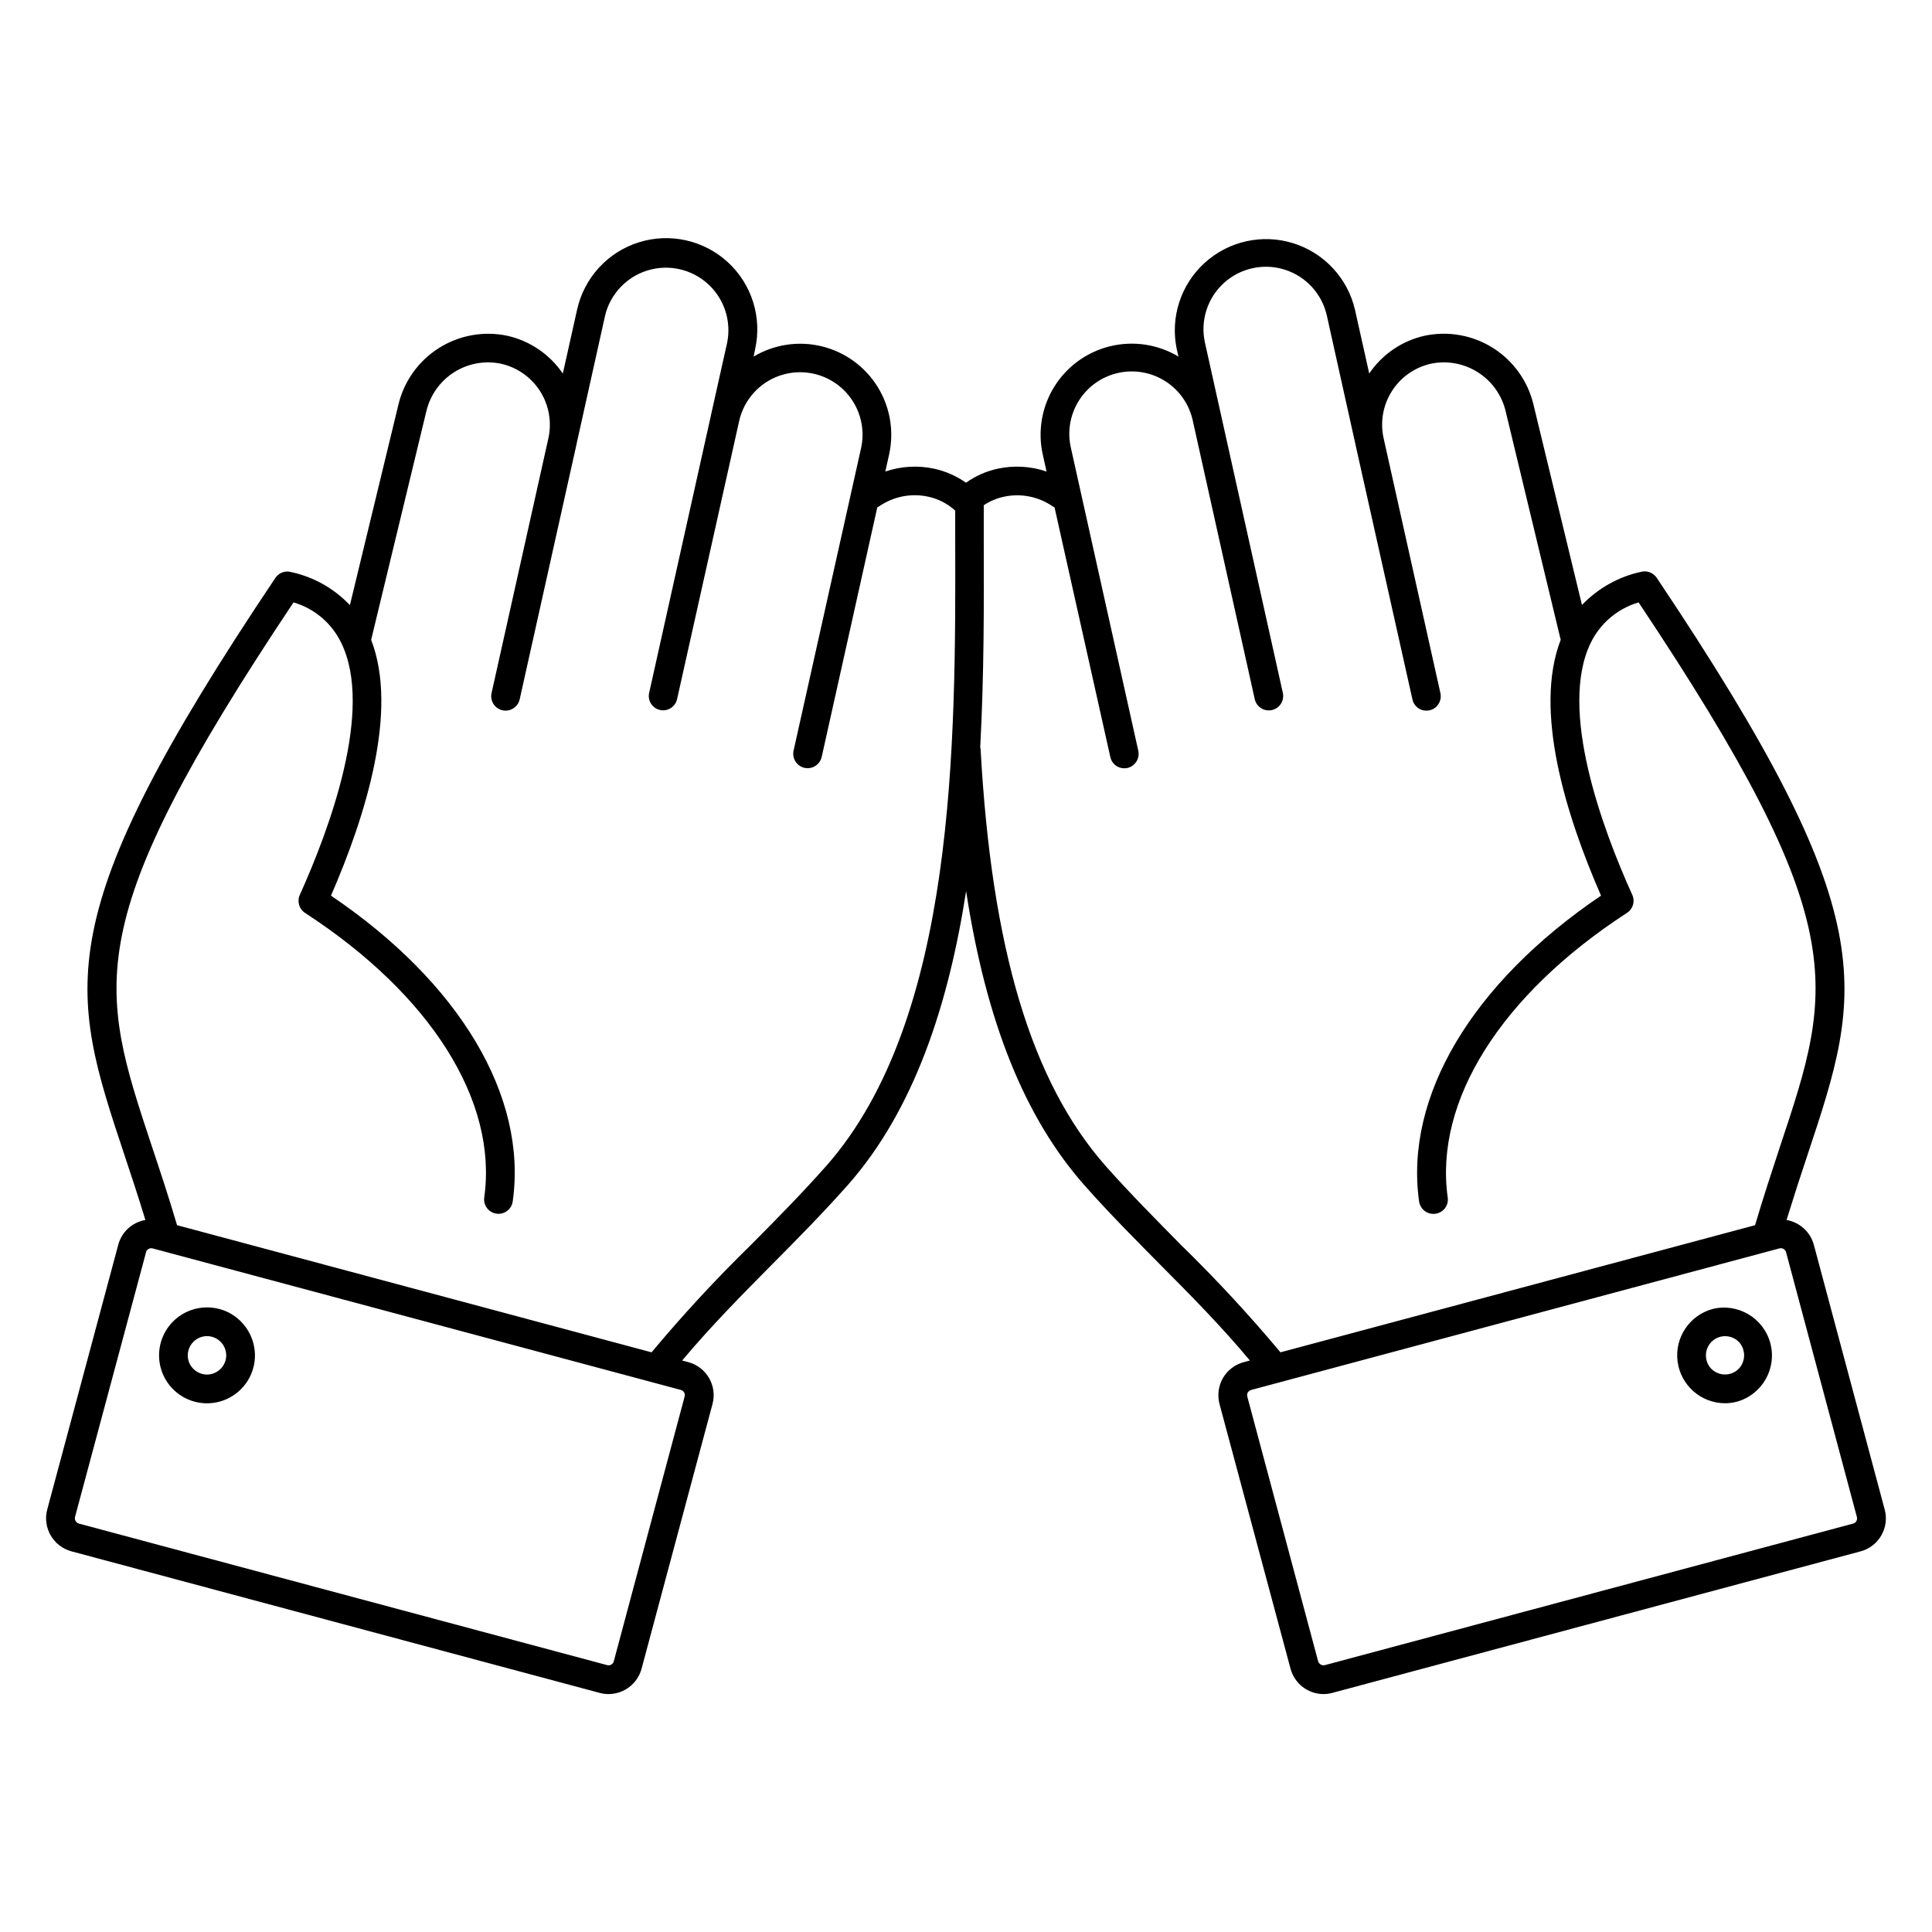
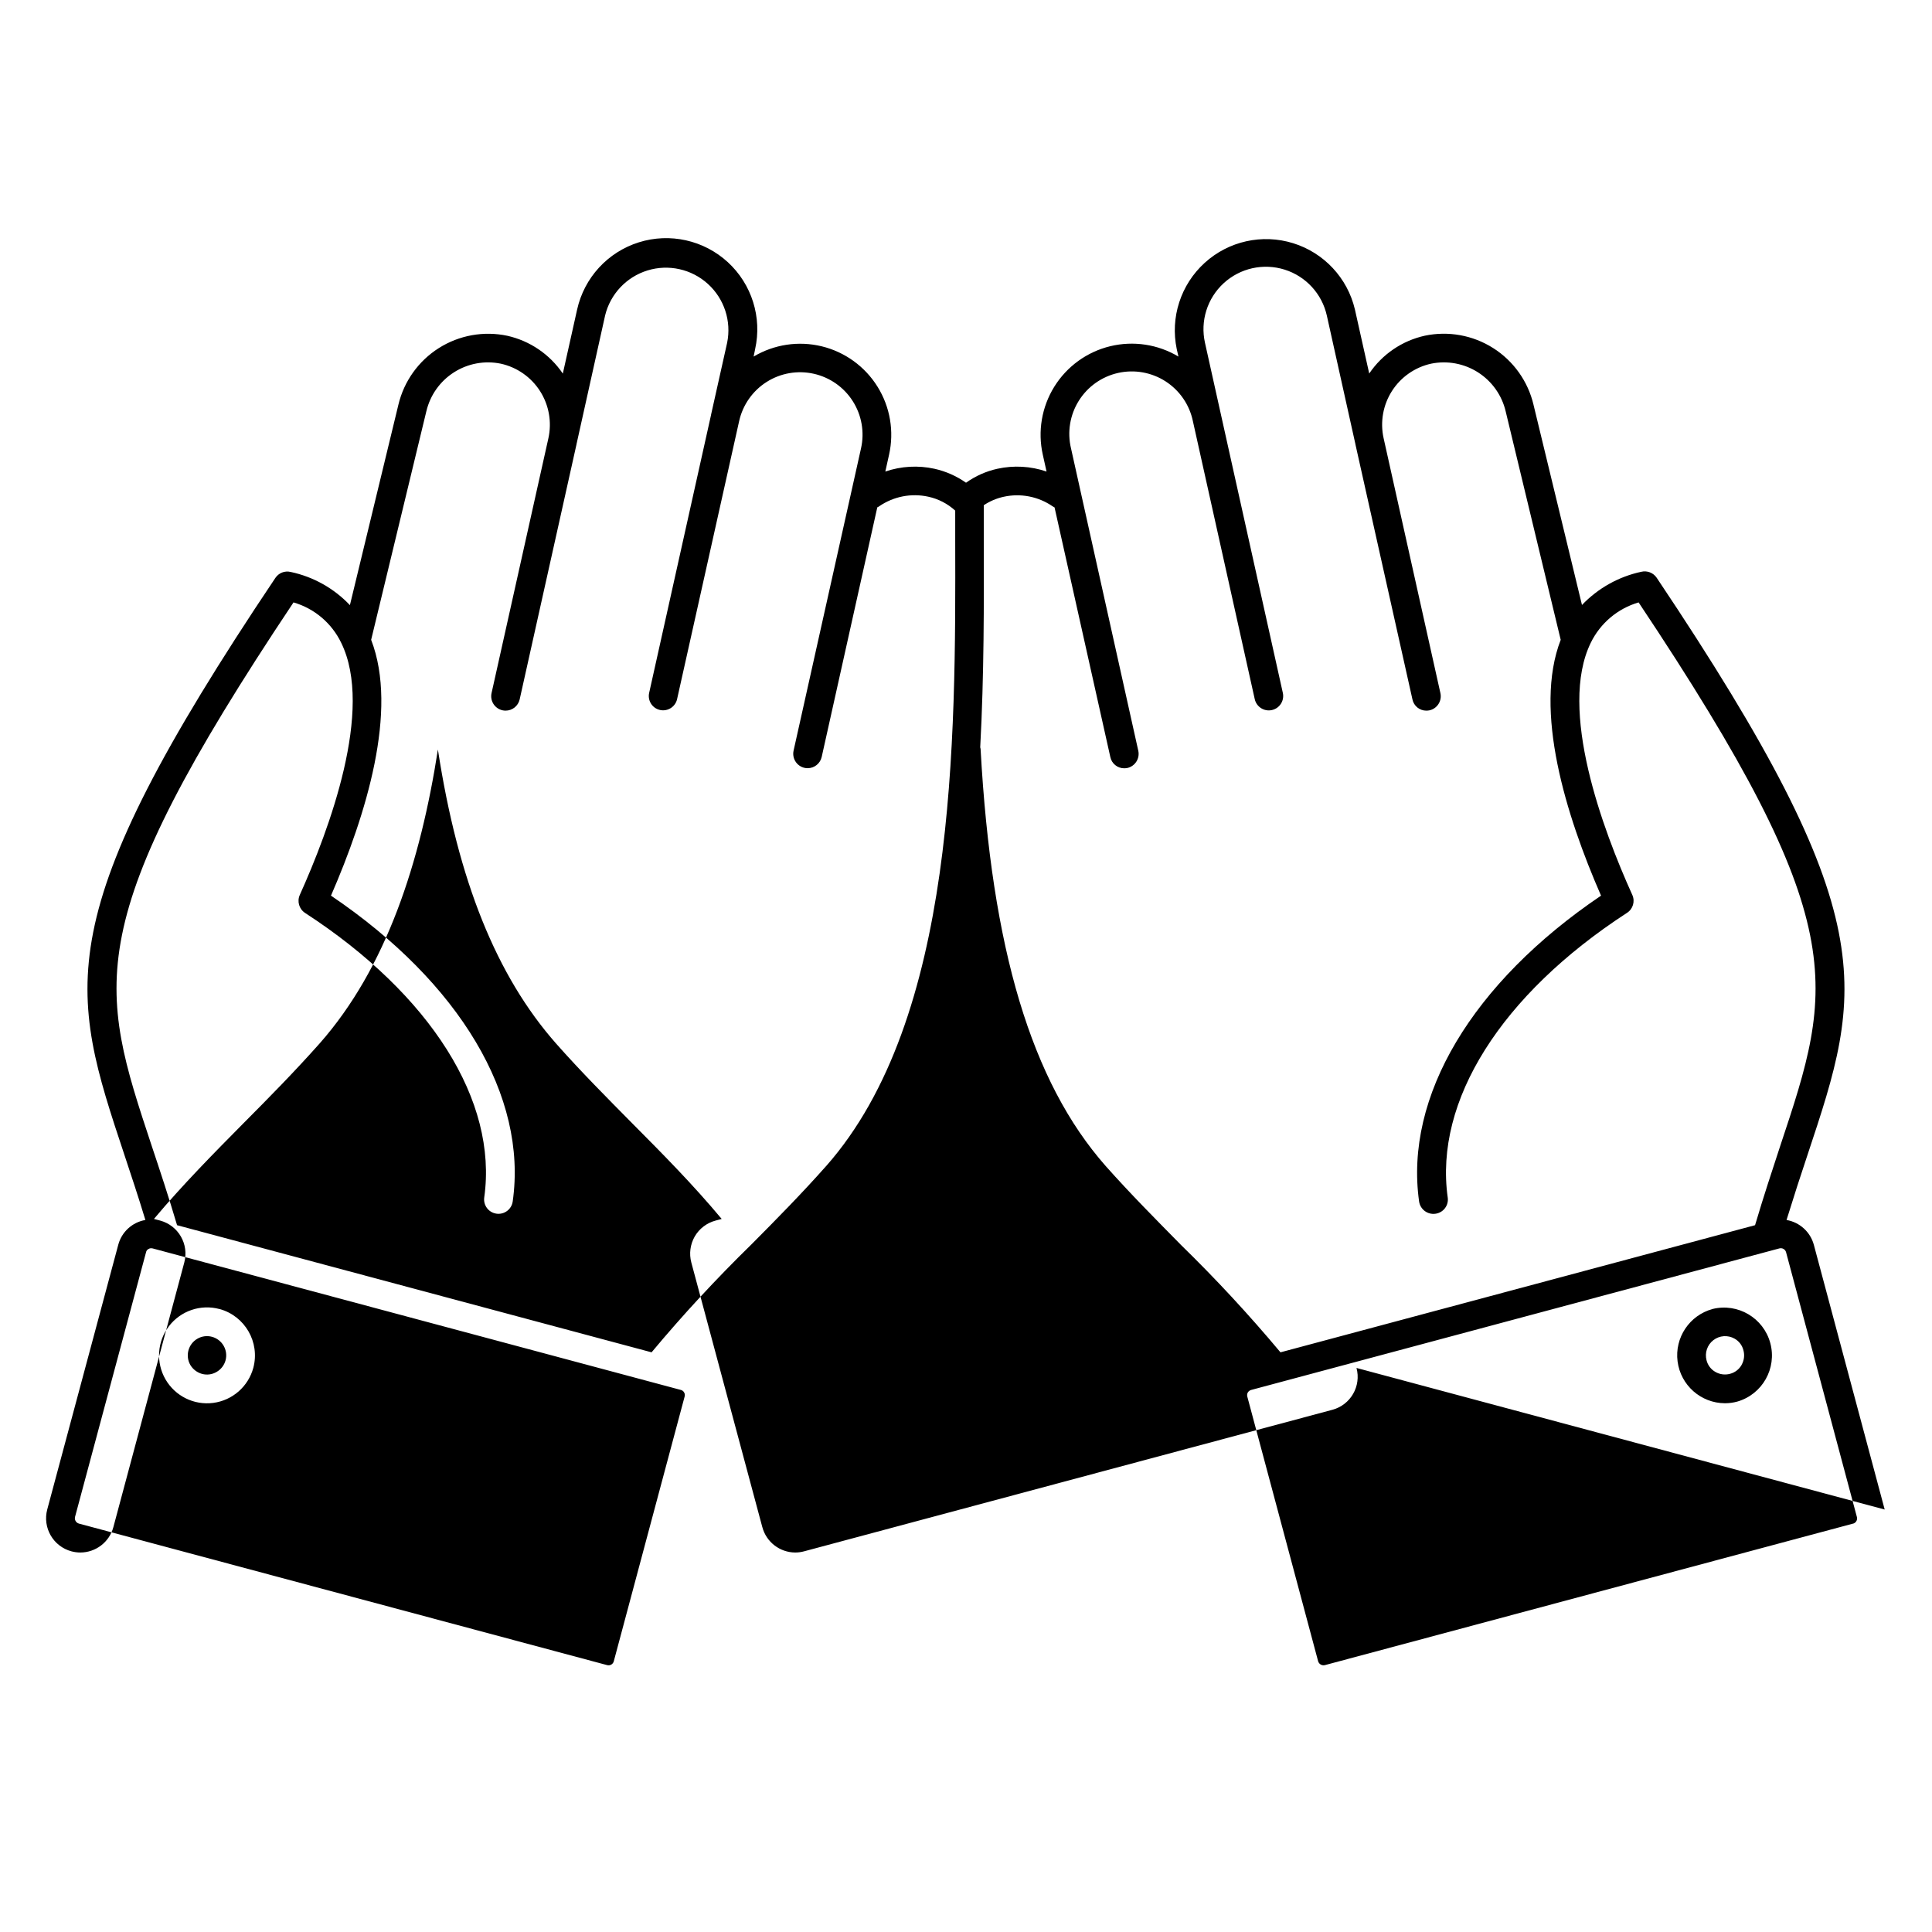
<svg xmlns="http://www.w3.org/2000/svg" fill="#000000" width="800px" height="800px" version="1.1" viewBox="144 144 512 512">
-   <path d="m605.55 505.71c-0.664 1.18-1.785 2.039-3.098 2.371-1.305 0.348-2.695 0.164-3.863-0.512-1.172-0.664-2.019-1.781-2.34-3.09-0.52-1.98 0.195-4.082 1.82-5.332s3.84-1.402 5.621-0.387c1.172 0.66 2.019 1.777 2.336 3.086 0.359 1.301 0.184 2.691-0.492 3.863zm-7.684-14.816h0.004c-6.144 1.656-10.113 7.602-9.293 13.91 0.82 6.309 6.18 11.039 12.543 11.07 1.109 0 2.211-0.148 3.281-0.441 6.648-1.918 10.535-8.801 8.75-15.484-1.789-6.684-8.594-10.707-15.309-9.055zm37.242 56.883h0.004c0.75-0.223 1.188-1 0.984-1.758l-18.773-70.176c-0.105-0.363-0.348-0.672-0.672-0.867-0.219-0.125-0.469-0.191-0.723-0.188-0.121-0.004-0.242 0.012-0.355 0.047l-140 37.516c-0.367 0.105-0.688 0.344-0.895 0.668-0.176 0.332-0.223 0.715-0.133 1.082l18.777 70.164c0.234 0.762 1.023 1.207 1.797 1.008l139.99-37.508zm-178.23-73.949c9.301 9.062 18.133 18.59 26.461 28.551l125.77-33.691c2.293-7.762 4.625-14.75 6.652-20.949 14.148-42.52 19.504-58.652-37.516-144.1l0.004 0.004c-5.539 1.621-10.141 5.5-12.672 10.688-8.668 17.699 3.148 49.477 11.008 66.84 0.773 1.723 0.16 3.754-1.438 4.762-33.34 21.668-51.078 49.84-47.488 75.387 0.156 1.008-0.102 2.035-0.715 2.848-0.609 0.816-1.523 1.352-2.535 1.484-2.094 0.297-4.031-1.156-4.332-3.25-3.91-27.824 14.086-57.965 48.215-81.047-9.344-21.387-17.926-49.109-10.688-67.797l-14.586-60.555c-1.004-4.262-3.633-7.965-7.324-10.324-3.691-2.356-8.152-3.18-12.445-2.301-4.285 0.949-8.02 3.562-10.379 7.266-2.356 3.703-3.148 8.191-2.199 12.477l15.055 67.57c0.449 2.047-0.832 4.078-2.875 4.551-0.281 0.055-0.57 0.086-0.855 0.086-1.781 0.008-3.32-1.238-3.684-2.981l-15.098-67.543v-0.039l-7.586-34.129c-1.285-5.769-5.551-10.414-11.191-12.184-5.641-1.77-11.797-0.398-16.148 3.598-4.356 4-6.246 10.02-4.957 15.789l20.637 92.797c0.449 2.059-0.855 4.09-2.914 4.539-2.059 0.449-4.09-0.855-4.539-2.914l-16.383-73.637c-0.898-4.34-3.5-8.141-7.223-10.547-3.723-2.402-8.254-3.215-12.582-2.25-4.328 0.965-8.086 3.621-10.434 7.383-2.352 3.758-3.094 8.301-2.062 12.613l17.828 80.137c0.449 2.051-0.832 4.078-2.871 4.559-0.281 0.055-0.57 0.082-0.855 0.086-1.781 0.008-3.324-1.242-3.684-2.984l-14.781-66.152c-0.137-0.074-0.312-0.164-0.5-0.277h0.004c-3.793-2.617-8.504-3.539-13.004-2.539-1.875 0.41-3.66 1.168-5.258 2.238v9c0.047 16.977 0.094 35.902-0.941 55.152 0.047 0.137 0.047 0.266 0.094 0.41 2.922 53.09 13.477 88.238 33.152 110.55 6.488 7.305 13.32 14.172 19.867 20.824zm-93.93-20.824c-6.469 7.301-13.25 14.176-19.859 20.824-9.285 9.062-18.102 18.59-26.414 28.551l-125.75-33.691c-2.293-7.762-4.625-14.75-6.695-20.949-14.086-42.52-19.504-58.652 37.559-144.1l-0.004 0.004c5.535 1.609 10.125 5.496 12.629 10.688 8.715 17.699-3.148 49.477-10.965 66.84-0.766 1.711-0.176 3.731 1.395 4.762 33.34 21.668 51.086 49.84 47.488 75.387-0.301 2.082 1.145 4.016 3.231 4.312 2.082 0.301 4.016-1.145 4.312-3.231 3.953-27.824-14.016-57.965-48.16-81.047 9.301-21.387 17.879-49.109 10.645-67.797l14.625-60.551h0.004c0.996-4.266 3.621-7.977 7.316-10.332 3.691-2.359 8.16-3.18 12.453-2.289 4.281 0.957 8.008 3.57 10.367 7.269 2.356 3.699 3.152 8.184 2.211 12.469l-15.07 67.566c-0.449 2.062 0.855 4.098 2.918 4.551 0.266 0.059 0.535 0.086 0.809 0.086 1.785 0 3.332-1.238 3.727-2.981l15.051-67.543v-0.039l7.586-34.129h-0.004c1.371-5.688 5.641-10.234 11.234-11.961 5.594-1.723 11.68-0.367 16.016 3.566 4.332 3.934 6.273 9.863 5.098 15.598l-4.269 19.102v0.039l-16.402 73.656c-0.449 2.047 0.844 4.07 2.891 4.519 2.047 0.445 4.07-0.848 4.519-2.894l16.445-73.676c0.957-4.281 3.578-8.012 7.281-10.363 3.707-2.352 8.195-3.133 12.477-2.176 4.285 0.957 8.012 3.574 10.363 7.281 2.352 3.703 3.137 8.191 2.18 12.473l-17.879 80.137v0.004c-0.449 2.062 0.855 4.102 2.922 4.555 0.266 0.055 0.535 0.086 0.805 0.086 1.789 0 3.336-1.242 3.727-2.984l14.734-66.152 0.004 0.004c0.176-0.07 0.344-0.16 0.496-0.277 3.797-2.609 8.504-3.531 13.004-2.543 2.664 0.574 5.133 1.848 7.144 3.691v7.586c0.137 53.633 0.27 127.05-34.188 166.1zm-37.645 60.016c-0.176-0.336-0.488-0.578-0.855-0.668l-139.99-37.508c-0.133-0.035-0.27-0.051-0.406-0.051-0.238-0.004-0.473 0.062-0.672 0.191-0.352 0.164-0.602 0.484-0.672 0.867l-18.824 70.156c-0.184 0.77 0.27 1.543 1.027 1.758l139.99 37.508c0.367 0.102 0.758 0.051 1.09-0.137 0.328-0.191 0.57-0.504 0.668-0.871l18.777-70.164h-0.004c0.113-0.363 0.066-0.758-0.129-1.082zm318.16 31.02-18.777-70.16c-0.93-3.41-3.75-5.973-7.234-6.57 1.93-6.246 3.793-11.988 5.527-17.16 14.691-44.199 20.754-62.492-39.941-153.04-0.898-1.328-2.527-1.961-4.086-1.582-6 1.289-11.473 4.356-15.711 8.797l-12.852-53.09h0.004c-1.473-6.199-5.305-11.578-10.684-14.992-5.379-3.414-11.879-4.59-18.117-3.281-6.012 1.332-11.289 4.922-14.734 10.027l-3.793-16.988c-1.965-8.34-8.199-15.016-16.383-17.555-8.188-2.535-17.102-0.551-23.438 5.219-6.34 5.769-9.152 14.457-7.394 22.844l0.449 1.984c-5.434-3.25-11.926-4.234-18.078-2.742s-11.473 5.34-14.816 10.719c-3.34 5.375-4.438 11.848-3.051 18.027l0.992 4.465c-4.191-1.434-8.699-1.688-13.027-0.734-2.992 0.66-5.82 1.918-8.312 3.695-2.516-1.77-5.356-3.023-8.355-3.695-4.328-0.953-8.836-0.699-13.031 0.734l0.992-4.465c1.383-6.172 0.289-12.637-3.047-18.004-3.336-5.371-8.648-9.219-14.789-10.715-6.144-1.496-12.629-0.52-18.059 2.715l0.402-1.965h-0.004c1.879-8.426-0.883-17.215-7.238-23.055-6.359-5.836-15.352-7.84-23.586-5.254s-14.465 9.371-16.344 17.797l-3.793 16.988h0.004c-3.457-5.098-8.727-8.684-14.738-10.027-6.238-1.316-12.746-0.141-18.137 3.273-5.387 3.414-9.227 8.797-10.703 15l-12.852 53.117c-4.223-4.457-9.699-7.527-15.707-8.797-1.547-0.375-3.16 0.258-4.043 1.582-60.734 90.496-54.668 108.8-39.98 152.99 1.707 5.172 3.641 10.914 5.527 17.16v0.004c-3.473 0.598-6.281 3.164-7.184 6.57l-18.824 70.16c-1.281 4.832 1.594 9.789 6.422 11.082l139.98 37.516c0.762 0.203 1.551 0.309 2.34 0.312 4.102-0.004 7.691-2.758 8.762-6.715l18.797-70.148c1.297-4.824-1.555-9.789-6.375-11.098l-1.664-0.438c7.637-9.105 15.812-17.363 23.723-25.359 6.691-6.723 13.543-13.672 20.168-21.129 17.703-20.043 26.734-48.086 31.359-77.91 5.348 34.855 15.586 60.062 31.312 77.91 6.606 7.469 13.543 14.422 20.168 21.129 7.953 7.996 16.133 16.25 23.723 25.359l-1.625 0.438c-2.328 0.617-4.316 2.137-5.523 4.223-1.188 2.082-1.512 4.547-0.902 6.863l18.824 70.16h0.004c1.059 3.945 4.625 6.695 8.711 6.715 0.789 0 1.578-0.105 2.34-0.312l140.03-37.516c4.82-1.301 7.672-6.262 6.375-11.082zm-439.68-39.547h-0.004c0.719-2.711-0.891-5.492-3.598-6.227-1.301-0.355-2.691-0.176-3.859 0.504-2.438 1.402-3.277 4.512-1.887 6.953 0.688 1.16 1.797 2.008 3.098 2.371 1.305 0.355 2.699 0.172 3.863-0.516 1.172-0.672 2.031-1.781 2.383-3.086zm-1.625-13.586h-0.004c-4.965-1.332-10.242 0.457-13.375 4.535-3.129 4.074-3.496 9.637-0.926 14.09 2.57 4.453 7.566 6.918 12.664 6.25 5.098-0.672 9.289-4.348 10.621-9.312 1.793-6.773-2.211-13.727-8.973-15.574z" fill-rule="evenodd" />
+   <path d="m605.55 505.71c-0.664 1.18-1.785 2.039-3.098 2.371-1.305 0.348-2.695 0.164-3.863-0.512-1.172-0.664-2.019-1.781-2.34-3.09-0.52-1.98 0.195-4.082 1.82-5.332s3.84-1.402 5.621-0.387c1.172 0.66 2.019 1.777 2.336 3.086 0.359 1.301 0.184 2.691-0.492 3.863zm-7.684-14.816h0.004c-6.144 1.656-10.113 7.602-9.293 13.91 0.82 6.309 6.18 11.039 12.543 11.07 1.109 0 2.211-0.148 3.281-0.441 6.648-1.918 10.535-8.801 8.75-15.484-1.789-6.684-8.594-10.707-15.309-9.055zm37.242 56.883h0.004c0.75-0.223 1.188-1 0.984-1.758l-18.773-70.176c-0.105-0.363-0.348-0.672-0.672-0.867-0.219-0.125-0.469-0.191-0.723-0.188-0.121-0.004-0.242 0.012-0.355 0.047l-140 37.516c-0.367 0.105-0.688 0.344-0.895 0.668-0.176 0.332-0.223 0.715-0.133 1.082l18.777 70.164c0.234 0.762 1.023 1.207 1.797 1.008l139.99-37.508zm-178.23-73.949c9.301 9.062 18.133 18.59 26.461 28.551l125.77-33.691c2.293-7.762 4.625-14.75 6.652-20.949 14.148-42.52 19.504-58.652-37.516-144.1l0.004 0.004c-5.539 1.621-10.141 5.5-12.672 10.688-8.668 17.699 3.148 49.477 11.008 66.84 0.773 1.723 0.16 3.754-1.438 4.762-33.34 21.668-51.078 49.84-47.488 75.387 0.156 1.008-0.102 2.035-0.715 2.848-0.609 0.816-1.523 1.352-2.535 1.484-2.094 0.297-4.031-1.156-4.332-3.25-3.91-27.824 14.086-57.965 48.215-81.047-9.344-21.387-17.926-49.109-10.688-67.797l-14.586-60.555c-1.004-4.262-3.633-7.965-7.324-10.324-3.691-2.356-8.152-3.18-12.445-2.301-4.285 0.949-8.02 3.562-10.379 7.266-2.356 3.703-3.148 8.191-2.199 12.477l15.055 67.57c0.449 2.047-0.832 4.078-2.875 4.551-0.281 0.055-0.57 0.086-0.855 0.086-1.781 0.008-3.32-1.238-3.684-2.981l-15.098-67.543v-0.039l-7.586-34.129c-1.285-5.769-5.551-10.414-11.191-12.184-5.641-1.77-11.797-0.398-16.148 3.598-4.356 4-6.246 10.02-4.957 15.789l20.637 92.797c0.449 2.059-0.855 4.09-2.914 4.539-2.059 0.449-4.09-0.855-4.539-2.914l-16.383-73.637c-0.898-4.34-3.5-8.141-7.223-10.547-3.723-2.402-8.254-3.215-12.582-2.25-4.328 0.965-8.086 3.621-10.434 7.383-2.352 3.758-3.094 8.301-2.062 12.613l17.828 80.137c0.449 2.051-0.832 4.078-2.871 4.559-0.281 0.055-0.57 0.082-0.855 0.086-1.781 0.008-3.324-1.242-3.684-2.984l-14.781-66.152c-0.137-0.074-0.312-0.164-0.5-0.277h0.004c-3.793-2.617-8.504-3.539-13.004-2.539-1.875 0.41-3.66 1.168-5.258 2.238v9c0.047 16.977 0.094 35.902-0.941 55.152 0.047 0.137 0.047 0.266 0.094 0.41 2.922 53.09 13.477 88.238 33.152 110.55 6.488 7.305 13.32 14.172 19.867 20.824zm-93.93-20.824c-6.469 7.301-13.25 14.176-19.859 20.824-9.285 9.062-18.102 18.59-26.414 28.551l-125.75-33.691c-2.293-7.762-4.625-14.75-6.695-20.949-14.086-42.52-19.504-58.652 37.559-144.1l-0.004 0.004c5.535 1.609 10.125 5.496 12.629 10.688 8.715 17.699-3.148 49.477-10.965 66.84-0.766 1.711-0.176 3.731 1.395 4.762 33.34 21.668 51.086 49.84 47.488 75.387-0.301 2.082 1.145 4.016 3.231 4.312 2.082 0.301 4.016-1.145 4.312-3.231 3.953-27.824-14.016-57.965-48.16-81.047 9.301-21.387 17.879-49.109 10.645-67.797l14.625-60.551h0.004c0.996-4.266 3.621-7.977 7.316-10.332 3.691-2.359 8.16-3.18 12.453-2.289 4.281 0.957 8.008 3.57 10.367 7.269 2.356 3.699 3.152 8.184 2.211 12.469l-15.07 67.566c-0.449 2.062 0.855 4.098 2.918 4.551 0.266 0.059 0.535 0.086 0.809 0.086 1.785 0 3.332-1.238 3.727-2.981l15.051-67.543v-0.039l7.586-34.129h-0.004c1.371-5.688 5.641-10.234 11.234-11.961 5.594-1.723 11.68-0.367 16.016 3.566 4.332 3.934 6.273 9.863 5.098 15.598l-4.269 19.102v0.039l-16.402 73.656c-0.449 2.047 0.844 4.07 2.891 4.519 2.047 0.445 4.07-0.848 4.519-2.894l16.445-73.676c0.957-4.281 3.578-8.012 7.281-10.363 3.707-2.352 8.195-3.133 12.477-2.176 4.285 0.957 8.012 3.574 10.363 7.281 2.352 3.703 3.137 8.191 2.18 12.473l-17.879 80.137v0.004c-0.449 2.062 0.855 4.102 2.922 4.555 0.266 0.055 0.535 0.086 0.805 0.086 1.789 0 3.336-1.242 3.727-2.984l14.734-66.152 0.004 0.004c0.176-0.07 0.344-0.16 0.496-0.277 3.797-2.609 8.504-3.531 13.004-2.543 2.664 0.574 5.133 1.848 7.144 3.691v7.586c0.137 53.633 0.27 127.05-34.188 166.1zm-37.645 60.016c-0.176-0.336-0.488-0.578-0.855-0.668l-139.99-37.508c-0.133-0.035-0.27-0.051-0.406-0.051-0.238-0.004-0.473 0.062-0.672 0.191-0.352 0.164-0.602 0.484-0.672 0.867l-18.824 70.156c-0.184 0.77 0.27 1.543 1.027 1.758l139.99 37.508c0.367 0.102 0.758 0.051 1.09-0.137 0.328-0.191 0.57-0.504 0.668-0.871l18.777-70.164h-0.004c0.113-0.363 0.066-0.758-0.129-1.082zm318.16 31.02-18.777-70.16c-0.93-3.41-3.75-5.973-7.234-6.57 1.93-6.246 3.793-11.988 5.527-17.16 14.691-44.199 20.754-62.492-39.941-153.04-0.898-1.328-2.527-1.961-4.086-1.582-6 1.289-11.473 4.356-15.711 8.797l-12.852-53.09h0.004c-1.473-6.199-5.305-11.578-10.684-14.992-5.379-3.414-11.879-4.59-18.117-3.281-6.012 1.332-11.289 4.922-14.734 10.027l-3.793-16.988c-1.965-8.34-8.199-15.016-16.383-17.555-8.188-2.535-17.102-0.551-23.438 5.219-6.34 5.769-9.152 14.457-7.394 22.844l0.449 1.984c-5.434-3.25-11.926-4.234-18.078-2.742s-11.473 5.34-14.816 10.719c-3.34 5.375-4.438 11.848-3.051 18.027l0.992 4.465c-4.191-1.434-8.699-1.688-13.027-0.734-2.992 0.66-5.82 1.918-8.312 3.695-2.516-1.77-5.356-3.023-8.355-3.695-4.328-0.953-8.836-0.699-13.031 0.734l0.992-4.465c1.383-6.172 0.289-12.637-3.047-18.004-3.336-5.371-8.648-9.219-14.789-10.715-6.144-1.496-12.629-0.52-18.059 2.715l0.402-1.965h-0.004c1.879-8.426-0.883-17.215-7.238-23.055-6.359-5.836-15.352-7.84-23.586-5.254s-14.465 9.371-16.344 17.797l-3.793 16.988h0.004c-3.457-5.098-8.727-8.684-14.738-10.027-6.238-1.316-12.746-0.141-18.137 3.273-5.387 3.414-9.227 8.797-10.703 15l-12.852 53.117c-4.223-4.457-9.699-7.527-15.707-8.797-1.547-0.375-3.16 0.258-4.043 1.582-60.734 90.496-54.668 108.8-39.98 152.99 1.707 5.172 3.641 10.914 5.527 17.16v0.004c-3.473 0.598-6.281 3.164-7.184 6.57l-18.824 70.16c-1.281 4.832 1.594 9.789 6.422 11.082c0.762 0.203 1.551 0.309 2.34 0.312 4.102-0.004 7.691-2.758 8.762-6.715l18.797-70.148c1.297-4.824-1.555-9.789-6.375-11.098l-1.664-0.438c7.637-9.105 15.812-17.363 23.723-25.359 6.691-6.723 13.543-13.672 20.168-21.129 17.703-20.043 26.734-48.086 31.359-77.91 5.348 34.855 15.586 60.062 31.312 77.91 6.606 7.469 13.543 14.422 20.168 21.129 7.953 7.996 16.133 16.25 23.723 25.359l-1.625 0.438c-2.328 0.617-4.316 2.137-5.523 4.223-1.188 2.082-1.512 4.547-0.902 6.863l18.824 70.16h0.004c1.059 3.945 4.625 6.695 8.711 6.715 0.789 0 1.578-0.105 2.34-0.312l140.03-37.516c4.82-1.301 7.672-6.262 6.375-11.082zm-439.68-39.547h-0.004c0.719-2.711-0.891-5.492-3.598-6.227-1.301-0.355-2.691-0.176-3.859 0.504-2.438 1.402-3.277 4.512-1.887 6.953 0.688 1.16 1.797 2.008 3.098 2.371 1.305 0.355 2.699 0.172 3.863-0.516 1.172-0.672 2.031-1.781 2.383-3.086zm-1.625-13.586h-0.004c-4.965-1.332-10.242 0.457-13.375 4.535-3.129 4.074-3.496 9.637-0.926 14.09 2.57 4.453 7.566 6.918 12.664 6.25 5.098-0.672 9.289-4.348 10.621-9.312 1.793-6.773-2.211-13.727-8.973-15.574z" fill-rule="evenodd" />
</svg>